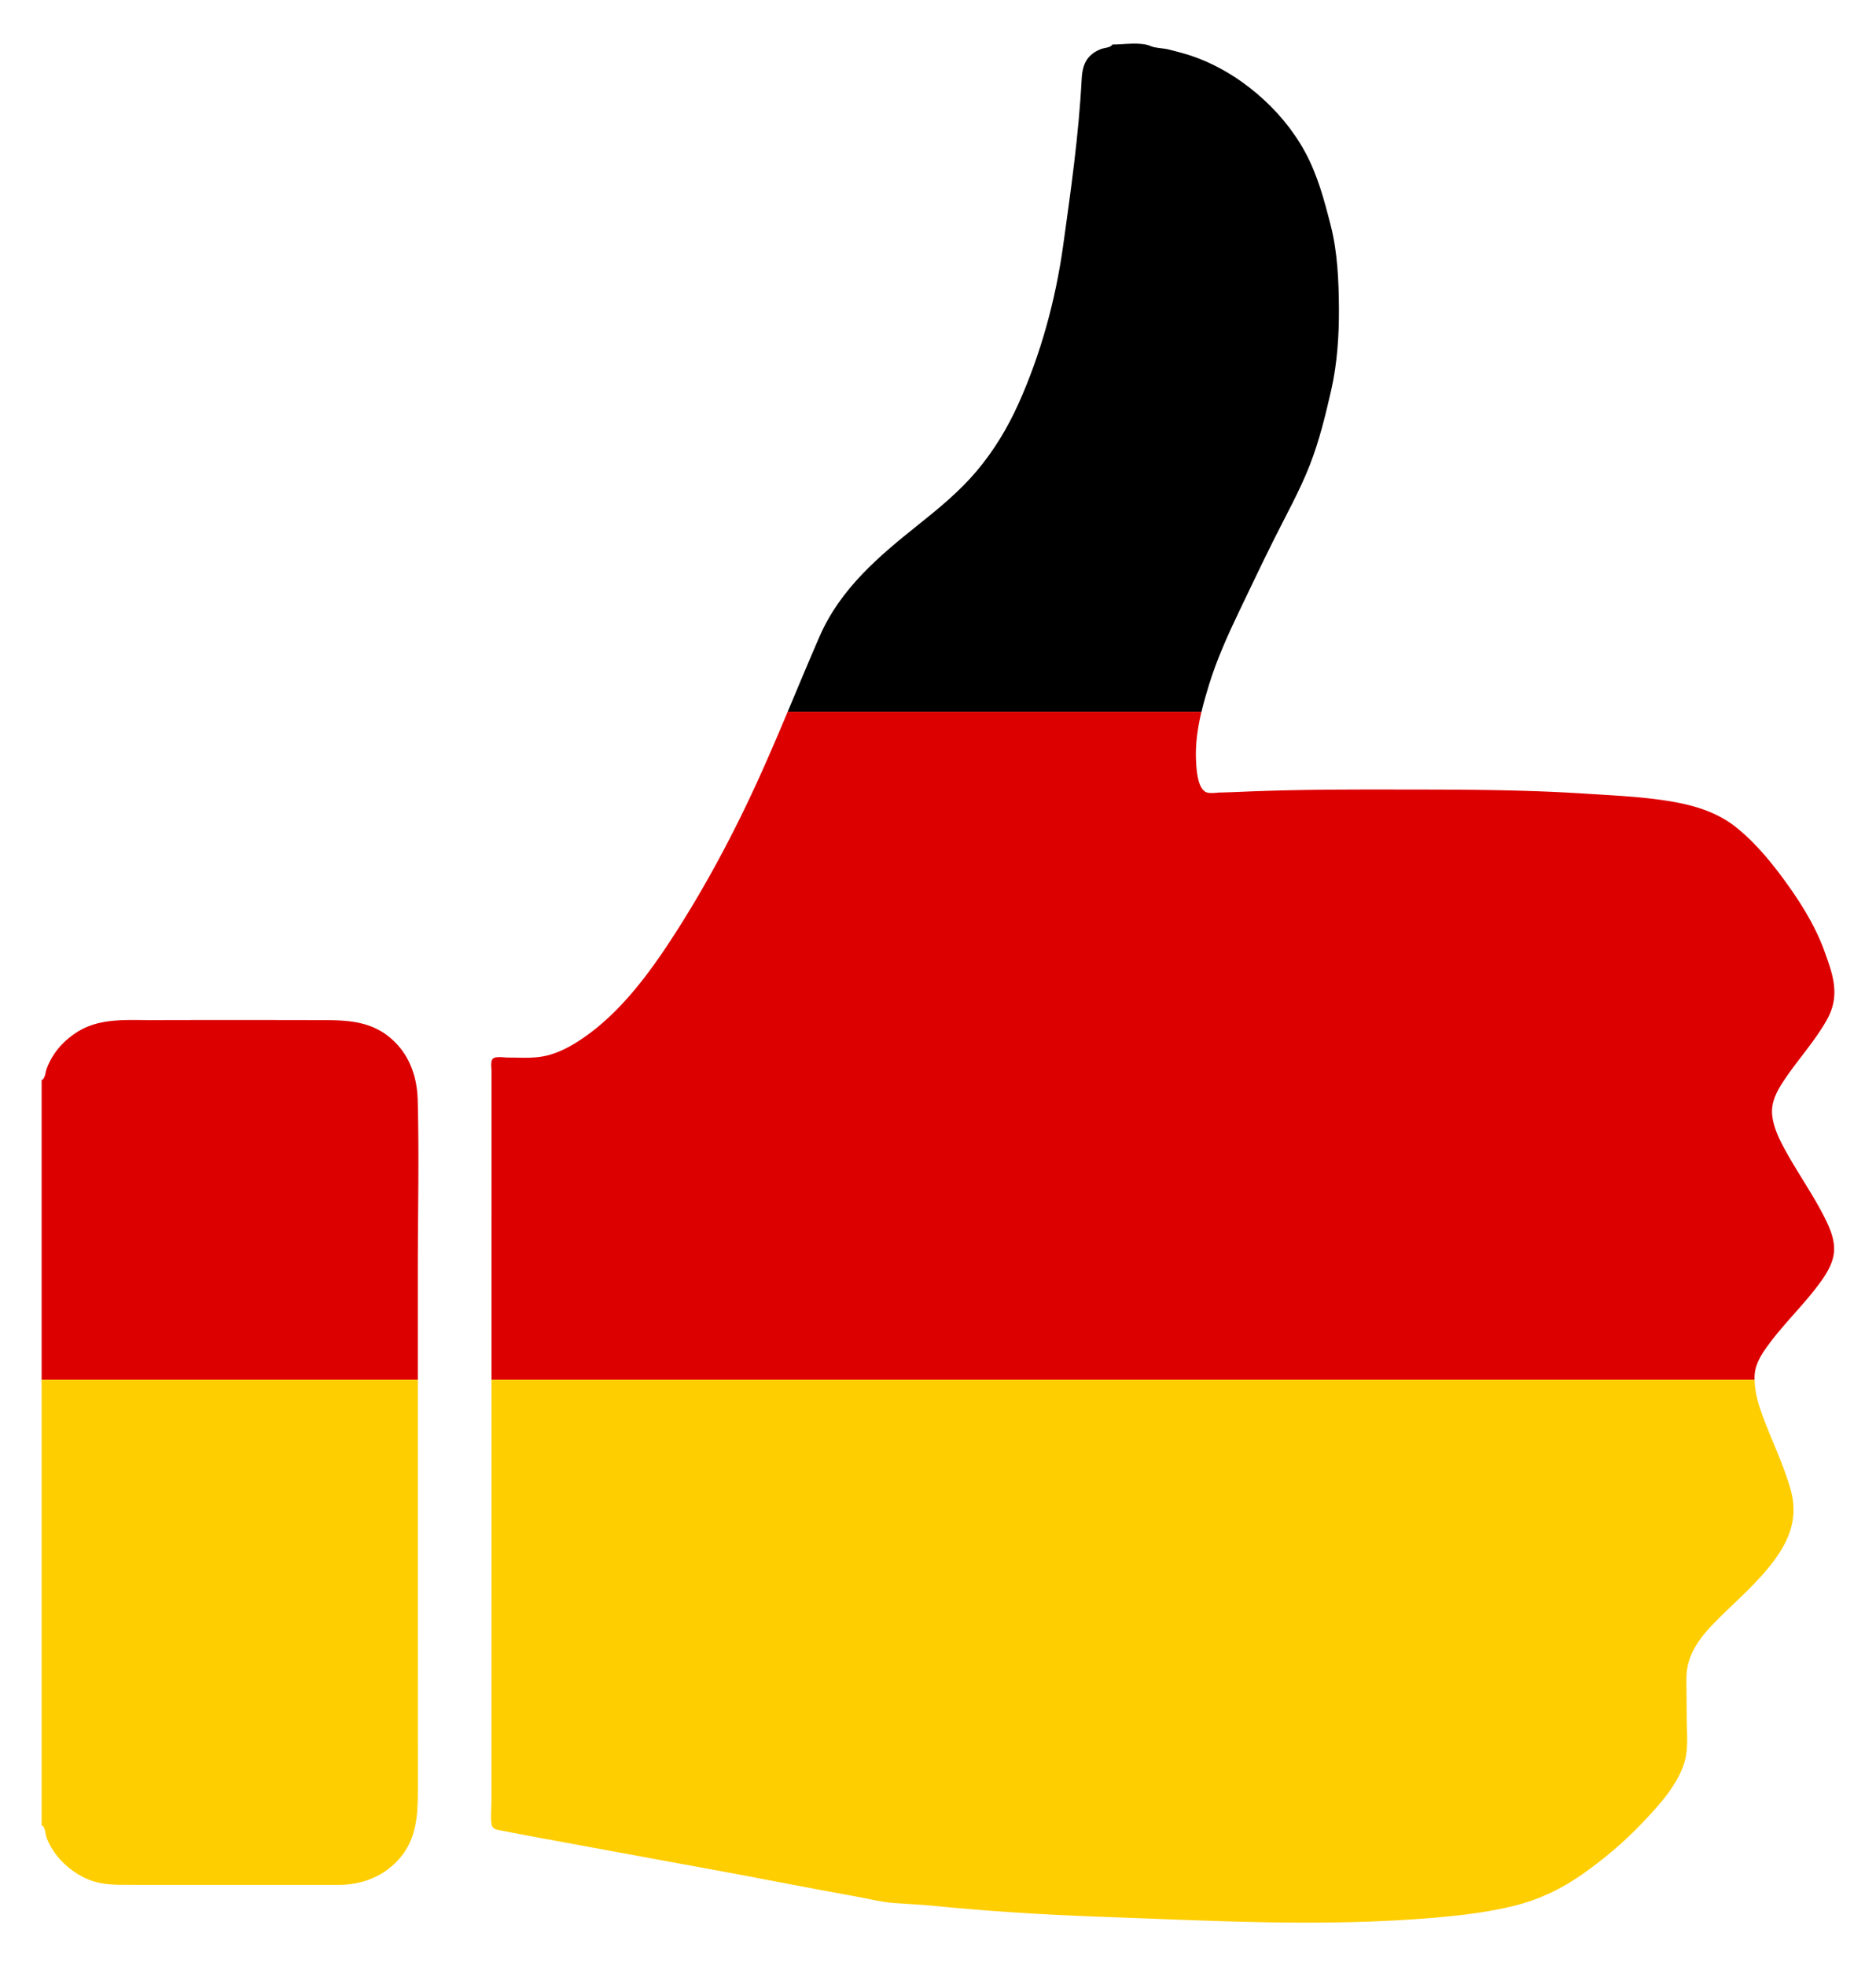
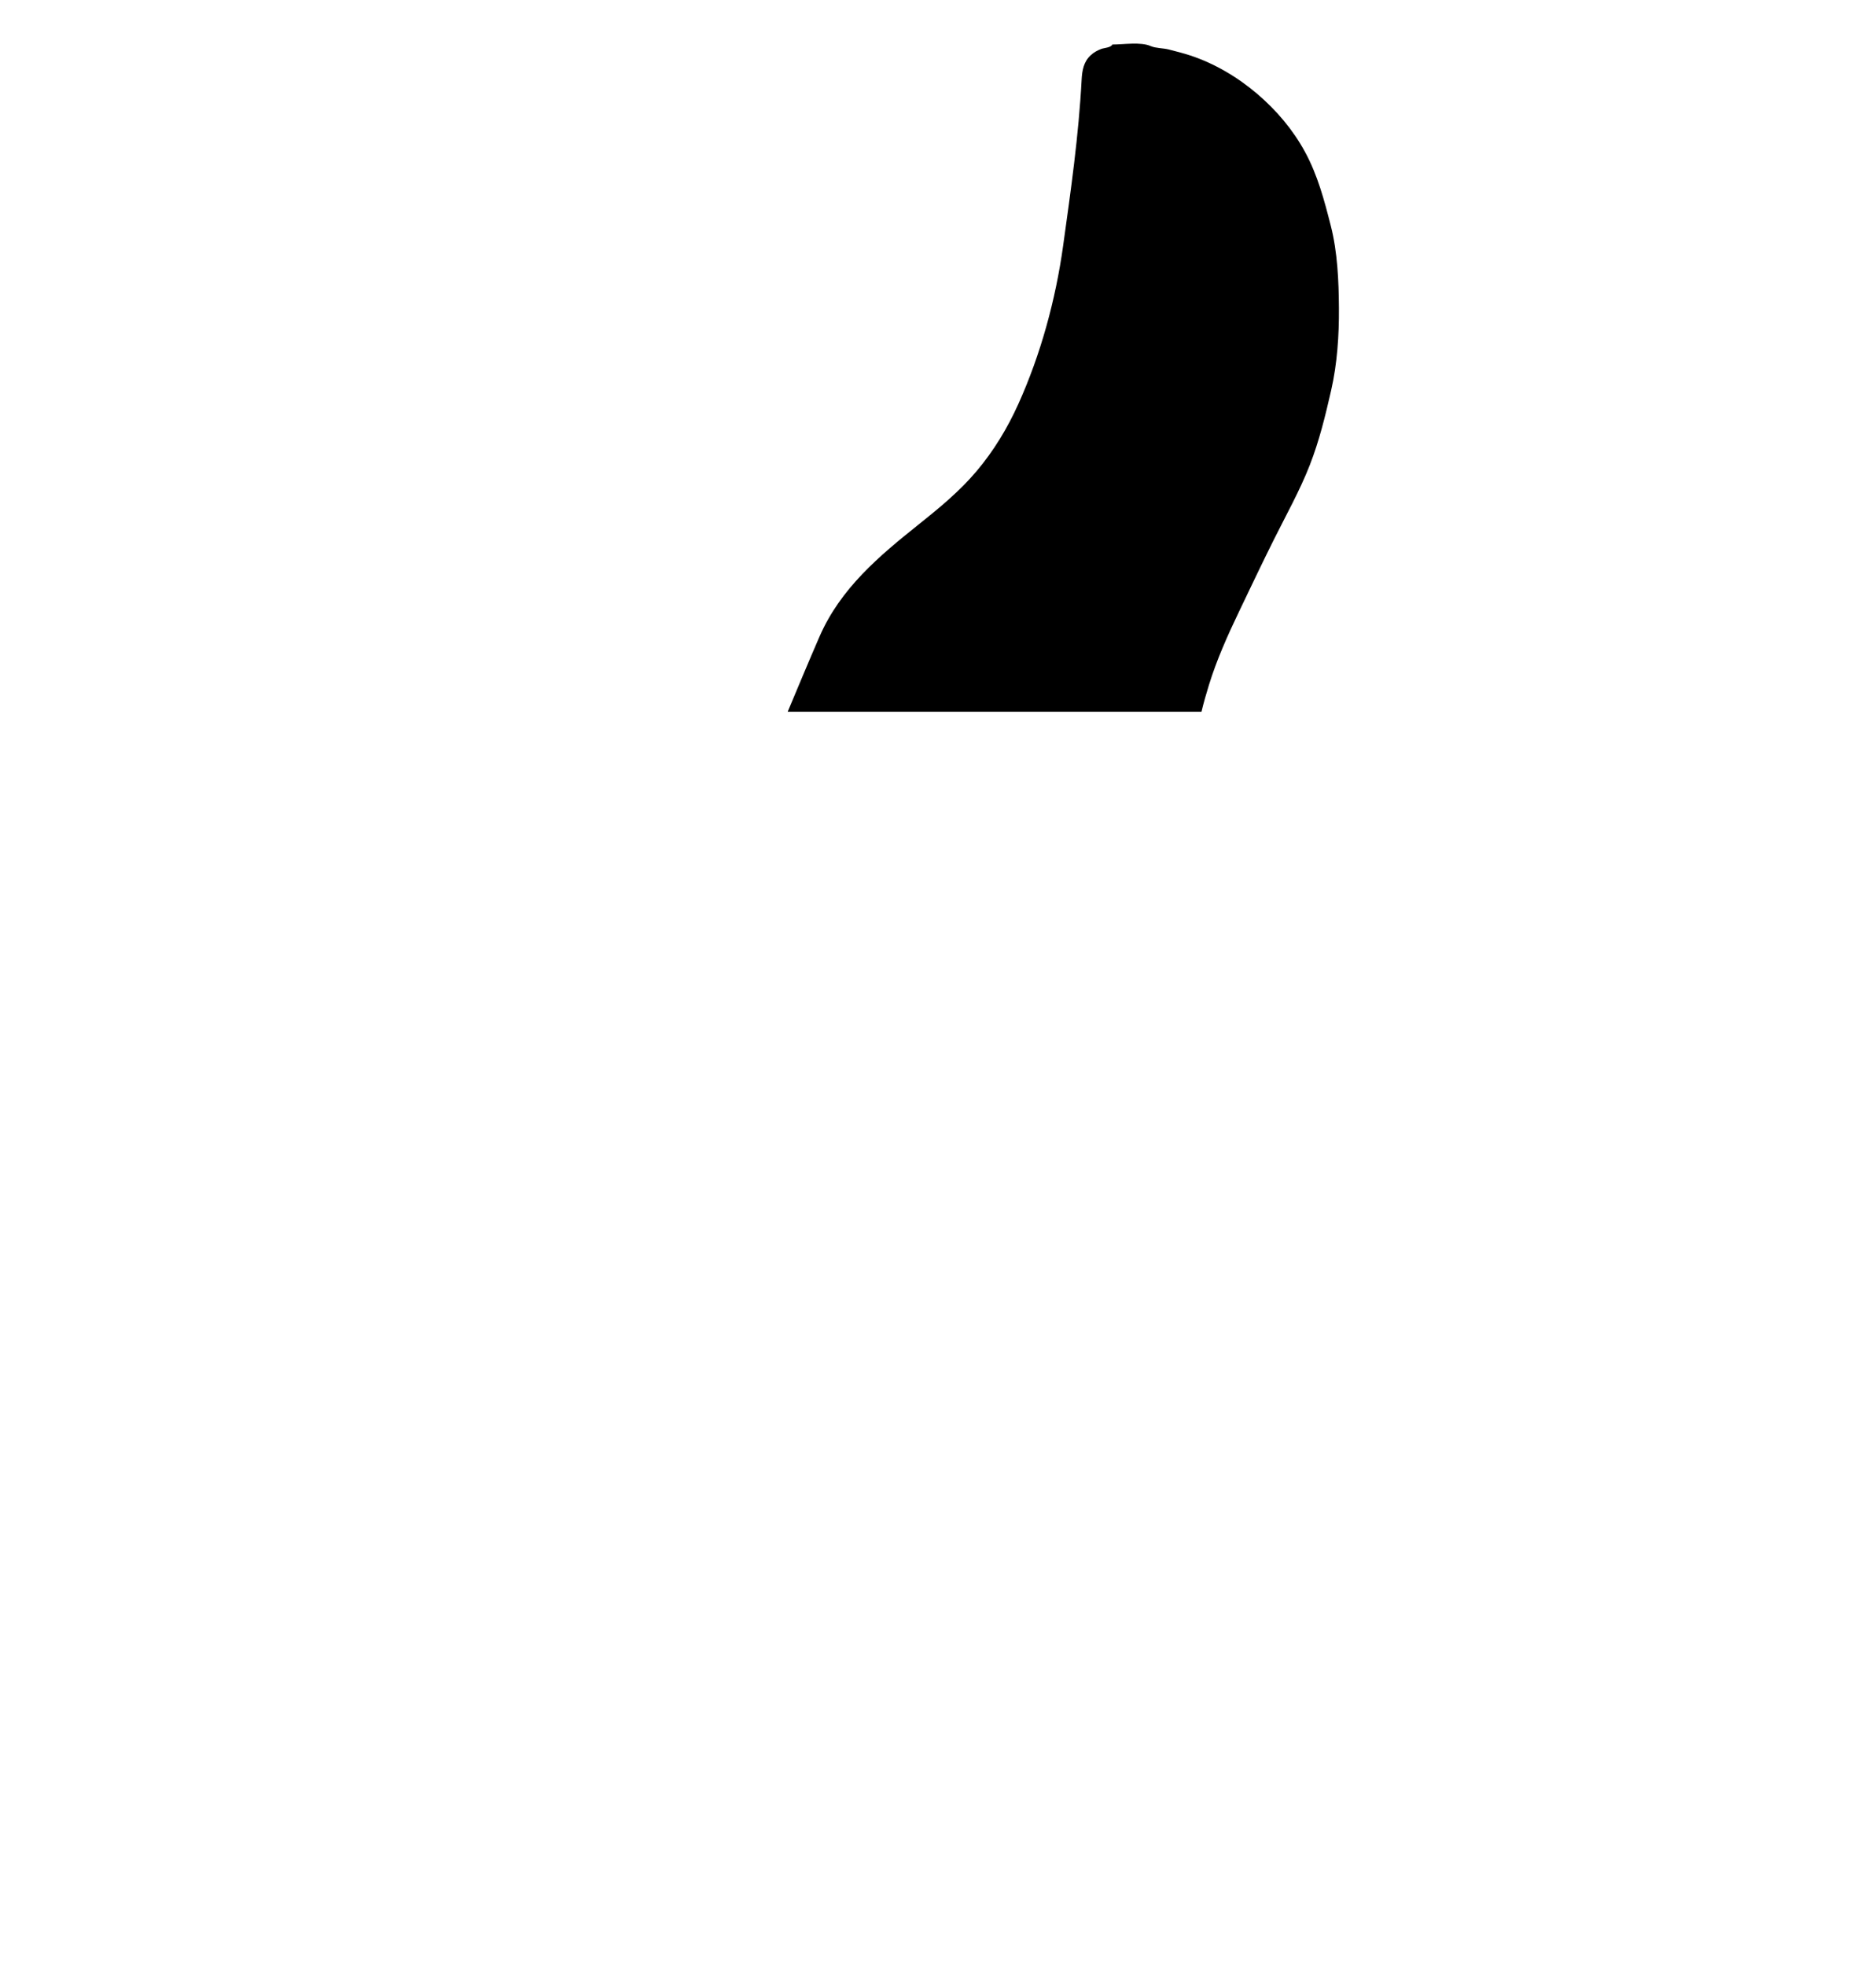
<svg xmlns="http://www.w3.org/2000/svg" viewBox="0 0 1598 1674.297">
  <path d="M938.034 41.684c-3.263 1.226-6.358 2.96-8.935 5.326-6.067 5.573-7.346 13.074-7.759 20.923-2.49 47.422-9.213 94.362-15.754 141.326-6.402 45.96-19.061 92.412-38.133 134.717-9.24 20.496-21.012 39.97-35.542 57.16-14.373 17.004-31.41 31.123-48.762 44.952-34.321 27.353-67.2 54.914-85.123 96.068-9.236 21.208-18.09 42.57-27.057 63.881h352.476c1.86-7.806 4.103-15.522 6.447-23.114 6.499-21.041 15.891-42.038 25.401-61.87 9.817-20.472 19.518-40.97 29.657-61.292 10.49-21.026 22.206-41.87 30.758-63.79 8.13-20.839 13.218-41.894 18.183-63.608 5.182-22.66 6.776-46.9 6.61-70.158-.164-23.084-1.174-47.423-6.899-69.879-5.564-21.826-11.19-43.162-22.046-63.095-10.269-18.854-24.295-35.352-40.599-49.26-16.69-14.235-36.294-25.891-57.171-32.76-6.04-1.986-12.188-3.511-18.342-5.092-4.617-1.186-11.005-1-15.24-2.862-8.55-3.76-22.917-1.346-32.658-1.346-1.353 2.708-6.967 2.817-9.512 3.773z" />
-   <path fill="#D00" d="M643.414 669.218c-19.166 41.586-40.903 82.315-65.41 121.005-22.486 35.498-49.393 73.261-85.282 96.313-8.924 5.732-18.525 10.6-28.98 12.746-10.226 2.097-20.802 1.19-31.171 1.247-2.84.016-11.208-1.512-13.14 1.457-1.652 2.538-.734 7.336-.734 10.19v35.203c0 75.849-.003 151.698-.008 227.547h1075.876a58.113 58.113 0 01.009-3.118c.347-10.506 6.335-19.382 12.392-27.527 12.978-17.45 28.768-32.597 41.817-49.986 6.161-8.21 12.502-17.695 13.421-28.191.87-9.925-3.206-19.745-7.537-28.457-9.422-18.953-21.73-36.432-32.077-54.876-5.466-9.744-11.155-20.28-12.812-31.469-1.65-11.132 2.678-20.195 8.555-29.325 11.652-18.1 26.695-34.051 37.361-52.77 5.533-9.71 7.708-18.802 6.548-29.982-1.037-9.997-4.905-20.204-8.293-29.617-7.288-20.249-19.241-39.6-31.743-57.013-12.302-17.135-26.574-34.688-43.098-47.948-17.003-13.645-37.469-19.352-58.637-22.695-23.469-3.707-47.647-4.7-71.34-6.219-47.938-3.073-95.896-3.36-143.914-3.418-48.63-.059-97.385-.25-145.974 1.834-6.708.288-13.418.56-20.131.7-3.616.074-9.652 1.347-12.857-.92-6.37-4.504-7.15-19.646-7.467-26.626-.63-13.913 1.431-27.725 4.657-41.266H670.969c-8.91 21.177-17.933 42.304-27.555 63.181zM355.888 1083.154c-.006-48.82 1.214-97.818-.091-146.618-.562-21.026-7.83-40.375-24.576-53.81-16.229-13.02-35.355-14.04-55.275-14.085-48.847-.11-97.694-.145-146.54-.006-22.101.062-44.985-2.07-64.363 10.595-7.809 5.103-14.684 11.627-19.698 19.527a61.037 61.037 0 00-5.691 11.53c-.797 2.156-1.363 8.853-4.199 9.339v255.3h320.441c-.002-30.59-.004-61.181-.008-91.772z" />
-   <path fill="#FFCE00" d="M39.563 1564.533c6.177 16.75 21.849 31.143 38.578 36.953 9.833 3.415 19.804 3.47 30.087 3.477 11.627.008 23.253.013 34.88.016 48.443.011 96.886-.01 145.329.01 20.088.009 38.898-7.284 52.174-22.797 14.15-16.536 15.335-36.53 15.33-57.328-.013-49.079-.021-98.158-.027-147.237-.008-67.567-.012-135.134-.018-202.7H35.456v379.405c3.107.631 3.23 7.821 4.107 10.2zM418.606 1534.078c-.003 6.259-.854 13.194.116 19.38.63 4.019 4.172 4.481 7.555 5.153 11.041 2.193 22.113 4.238 33.183 6.279 22.765 4.196 45.54 8.326 68.296 12.569 45.12 8.412 90.352 16.343 135.403 25.11 22.117 4.304 44.304 8.345 66.467 12.409 10.535 1.931 21.452 4.705 32.13 5.478 10.826.784 21.631 1.23 32.446 2.292 46.918 4.61 94.214 7.637 141.322 9.312 95.432 3.392 191.338 9.065 286.682.859 22.623-1.948 45.804-4.656 67.829-10.194 21.454-5.393 39.967-14.24 58.105-26.99 18.04-12.679 35.07-27.017 50.291-42.986 14.036-14.724 30.79-32.742 36.569-52.758 3.27-11.329 1.863-23.844 1.75-35.477-.11-11.543-.196-23.086-.279-34.628-.16-22.486 13.258-37.637 28.425-52.665 15.733-15.588 32.891-30.342 46.148-48.201 13.806-18.6 20.723-37.44 14.306-60.409-6.126-21.923-16.7-42.977-24.447-64.396-3.405-9.415-6.13-19.238-6.338-29.289H418.689c-.008 119.717-.026 239.435-.083 359.152z" />
</svg>